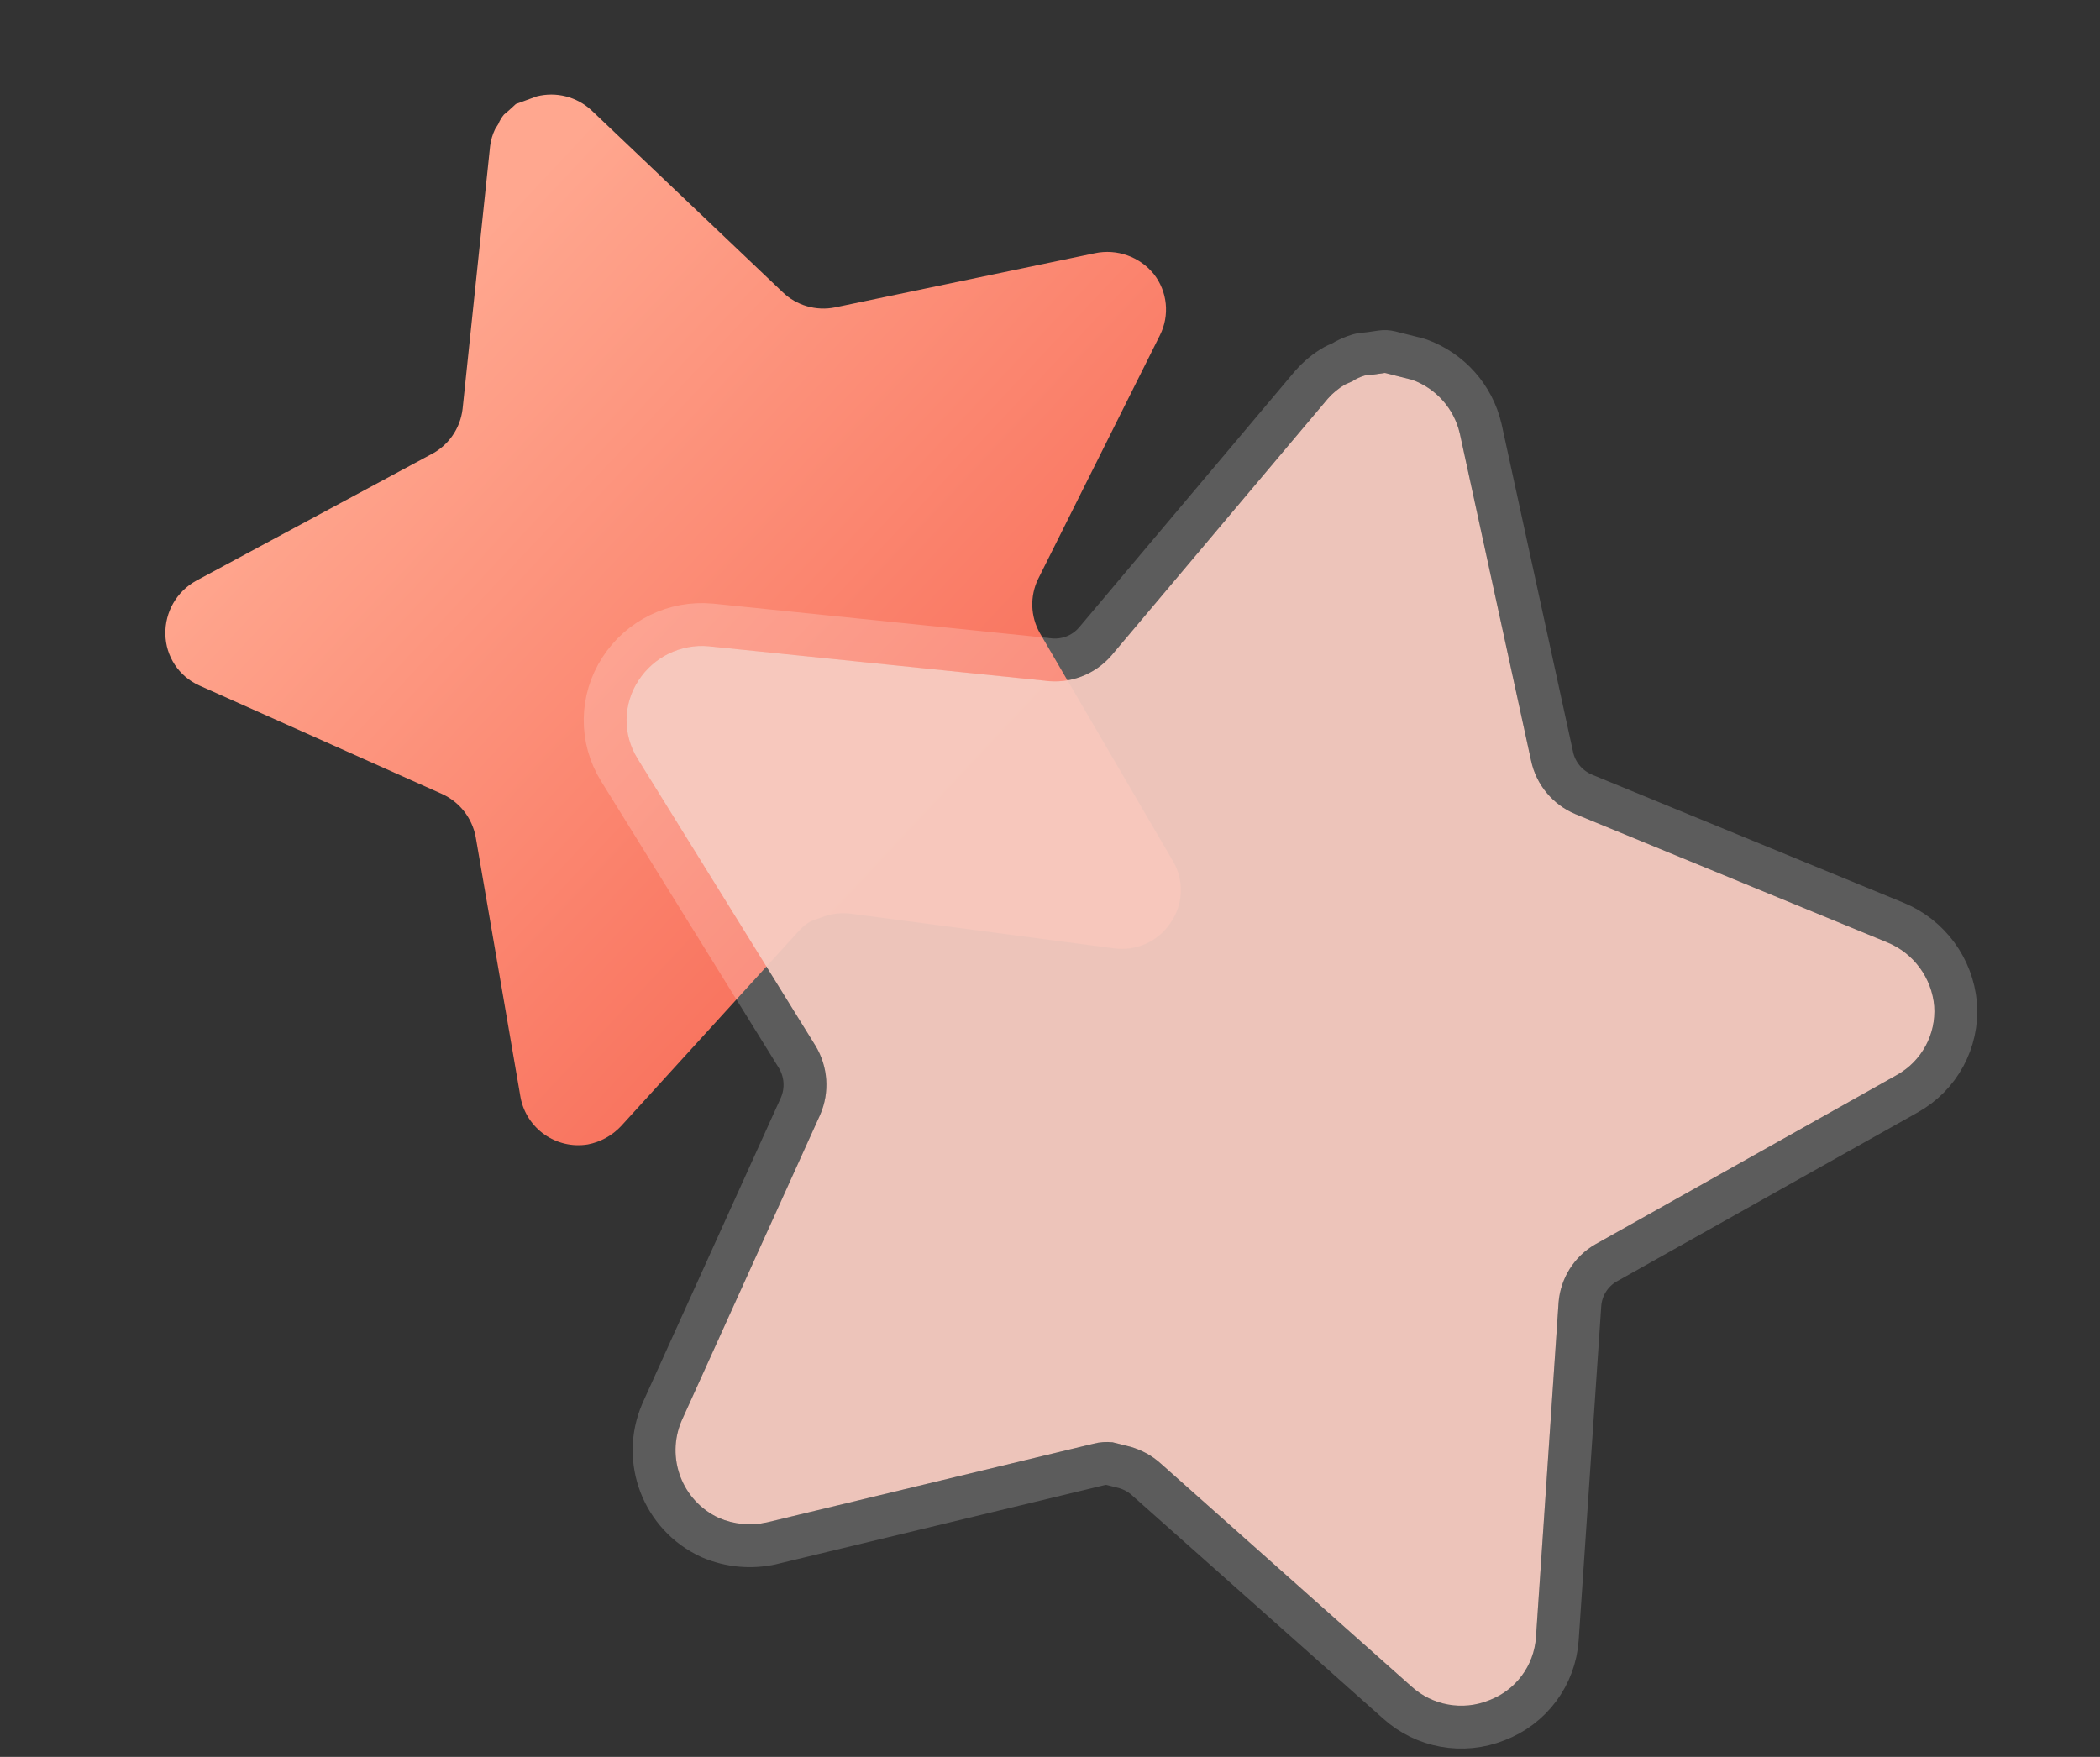
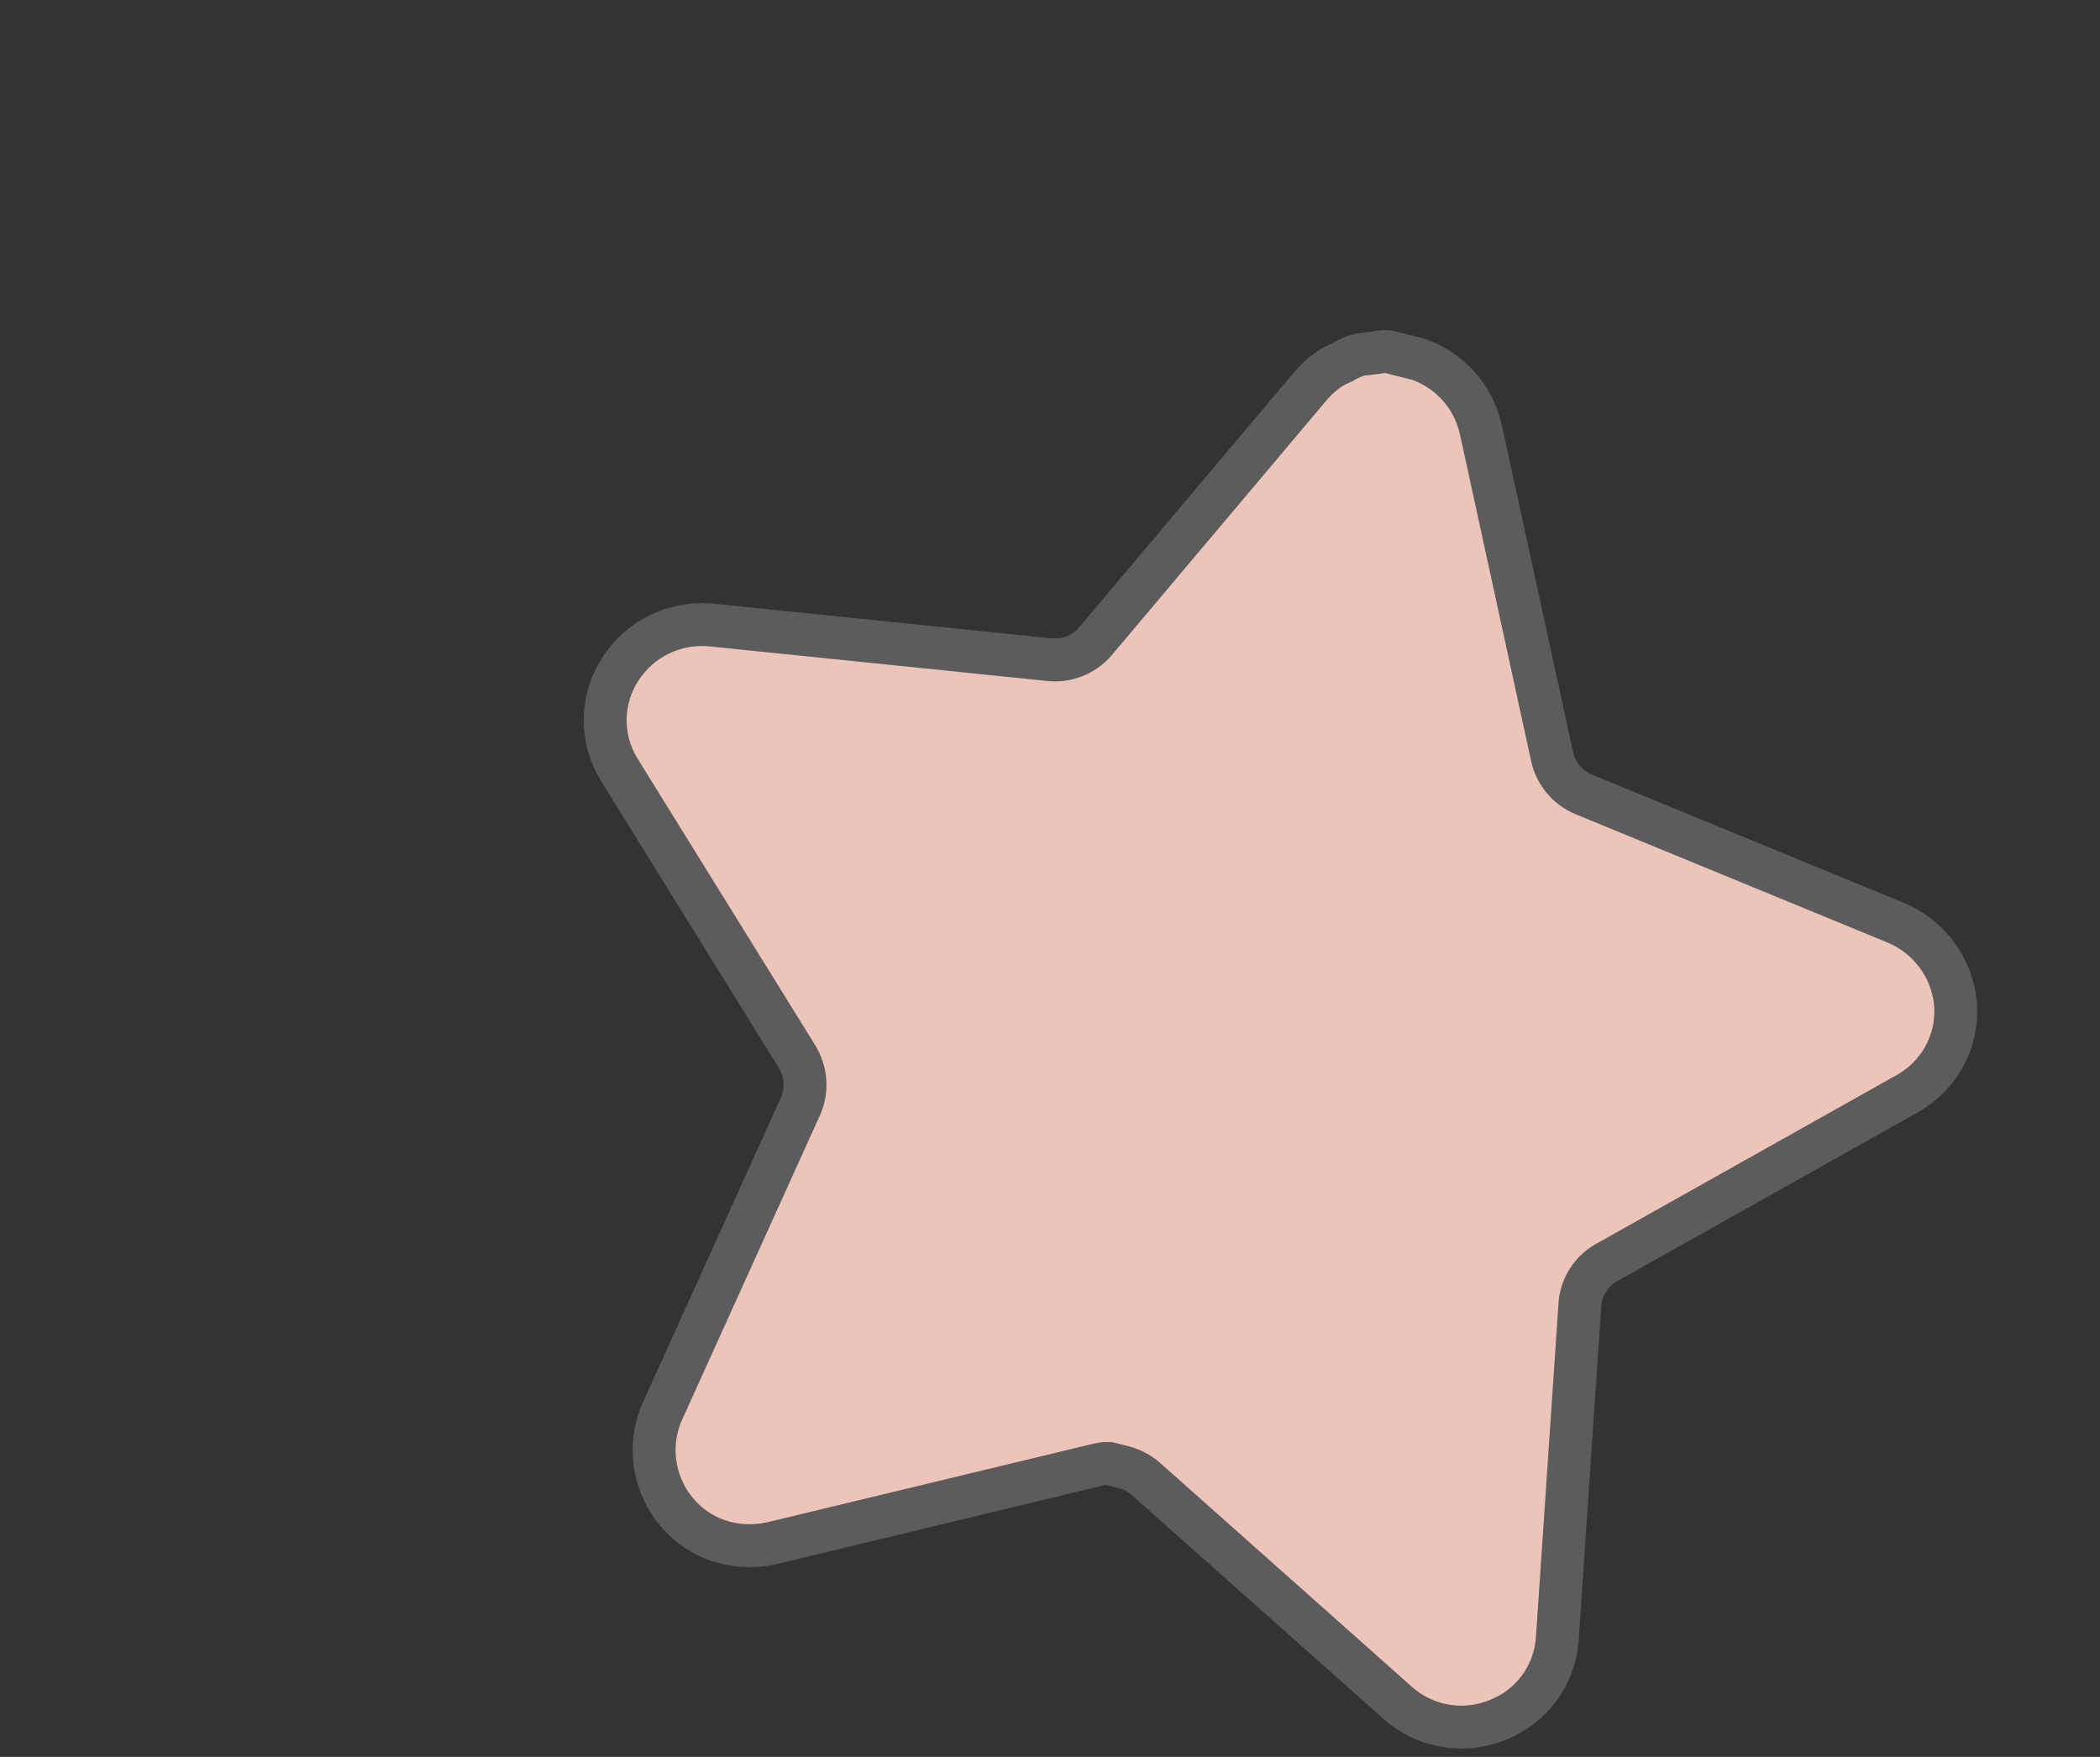
<svg xmlns="http://www.w3.org/2000/svg" width="49" height="41" viewBox="0 0 49 41" fill="none">
  <rect x="0" y="0" width="49" height="41" fill="#333333" stroke="none" />
-   <path d="M24.222 13.513C24.028 13.913 24.043 14.384 24.262 14.772L27.372 20.101C27.636 20.553 27.61 21.117 27.307 21.544C27.016 21.978 26.501 22.205 25.984 22.131L19.872 21.325C19.659 21.294 19.442 21.316 19.237 21.384L18.923 21.498C18.82 21.554 18.726 21.628 18.648 21.717L14.492 26.28C14.284 26.501 14.013 26.651 13.715 26.708C12.981 26.828 12.285 26.341 12.146 25.61L11.099 19.529C11.015 19.088 10.723 18.715 10.315 18.529L4.649 15.997C4.175 15.785 3.867 15.319 3.859 14.8C3.847 14.284 4.122 13.805 4.573 13.555L10.031 10.618C10.453 10.413 10.741 10.006 10.794 9.54L11.436 3.408C11.454 3.27 11.493 3.135 11.554 3.011L11.629 2.891C11.661 2.811 11.706 2.739 11.76 2.673L11.87 2.58L12.037 2.427L12.525 2.249C12.978 2.135 13.457 2.257 13.8 2.573L18.262 6.818C18.585 7.13 19.042 7.262 19.482 7.174L25.549 5.909C26.061 5.801 26.591 5.989 26.921 6.394C27.243 6.804 27.298 7.362 27.063 7.827L24.222 13.513Z" fill="url(#paint0_linear_1312_2032)" />
  <path d="M37.222 29.04C36.732 29.322 36.413 29.828 36.367 30.392L35.839 38.211C35.793 38.874 35.365 39.448 34.742 39.681C34.127 39.93 33.423 39.802 32.933 39.356L27.082 34.152C26.88 33.969 26.636 33.837 26.372 33.762L25.96 33.659C25.812 33.644 25.661 33.654 25.515 33.692L17.895 35.528C17.52 35.612 17.128 35.577 16.773 35.424C15.916 35.028 15.531 34.02 15.906 33.152L19.138 26.013C19.365 25.49 19.323 24.89 19.027 24.403L14.875 17.703C14.527 17.142 14.536 16.433 14.897 15.882C15.252 15.332 15.883 15.023 16.535 15.082L24.366 15.884C24.956 15.969 25.548 15.746 25.936 15.295L30.981 9.306C31.098 9.173 31.235 9.059 31.388 8.972L31.552 8.899C31.643 8.838 31.741 8.794 31.846 8.763L32.027 8.744L32.312 8.703L32.952 8.864C33.509 9.066 33.926 9.535 34.061 10.112L35.726 17.755C35.845 18.313 36.231 18.777 36.755 18.997L44.035 21.992C44.651 22.244 45.074 22.819 45.132 23.48C45.178 24.139 44.838 24.765 44.26 25.087L37.222 29.04Z" fill="#F7CCC1" fill-opacity="0.95" />
  <path d="M36.337 38.245L36.337 38.245L36.865 30.43C36.899 30.031 37.125 29.674 37.47 29.474L44.503 25.524C44.503 25.523 44.503 25.523 44.504 25.523C45.251 25.107 45.691 24.298 45.631 23.445L45.631 23.445L45.63 23.436C45.555 22.589 45.014 21.852 44.225 21.529C44.225 21.529 44.225 21.529 44.225 21.529L36.949 18.537C36.949 18.536 36.948 18.536 36.948 18.536C36.574 18.378 36.3 18.047 36.215 17.651L36.215 17.648L34.549 10.005L34.549 10.005L34.547 9.998C34.374 9.256 33.838 8.654 33.123 8.394C33.107 8.388 33.091 8.383 33.074 8.379L32.434 8.218C32.37 8.202 32.305 8.199 32.24 8.208L31.965 8.248L31.793 8.266C31.764 8.269 31.735 8.275 31.707 8.283C31.57 8.323 31.439 8.38 31.314 8.458L31.186 8.514C31.17 8.521 31.155 8.529 31.139 8.538C30.936 8.654 30.757 8.804 30.607 8.974L30.607 8.974L30.598 8.983L25.556 14.97C25.279 15.292 24.857 15.45 24.438 15.389C24.433 15.389 24.429 15.388 24.425 15.388C24.423 15.387 24.42 15.387 24.417 15.387L16.586 14.584L16.586 14.584L16.58 14.584C15.742 14.508 14.934 14.904 14.478 15.61C14.011 16.323 14.001 17.241 14.45 17.966L14.45 17.966L18.6 24.663C18.6 24.663 18.601 24.664 18.601 24.665C18.811 25.011 18.841 25.438 18.681 25.811L15.45 32.946L15.45 32.946L15.447 32.954C14.964 34.07 15.46 35.368 16.563 35.878L16.563 35.878L16.576 35.884C17.028 36.078 17.527 36.123 18.003 36.017L18.003 36.017L18.012 36.014L25.633 34.178L25.633 34.178L25.642 34.176C25.717 34.157 25.797 34.149 25.879 34.154L26.243 34.245C26.433 34.3 26.605 34.395 26.747 34.523L26.75 34.526L32.599 39.727C33.228 40.299 34.131 40.465 34.924 40.147C35.726 39.844 36.279 39.102 36.337 38.245Z" stroke="white" stroke-opacity="0.2" stroke-linecap="round" stroke-linejoin="round" />
  <defs>
    <linearGradient id="paint0_linear_1312_2032" x1="5.456" y1="11.646" x2="30.923" y2="35.507" gradientUnits="userSpaceOnUse">
      <stop stop-color="#FFA78F" />
      <stop offset="1" stop-color="#F23E2C" />
    </linearGradient>
  </defs>
</svg>